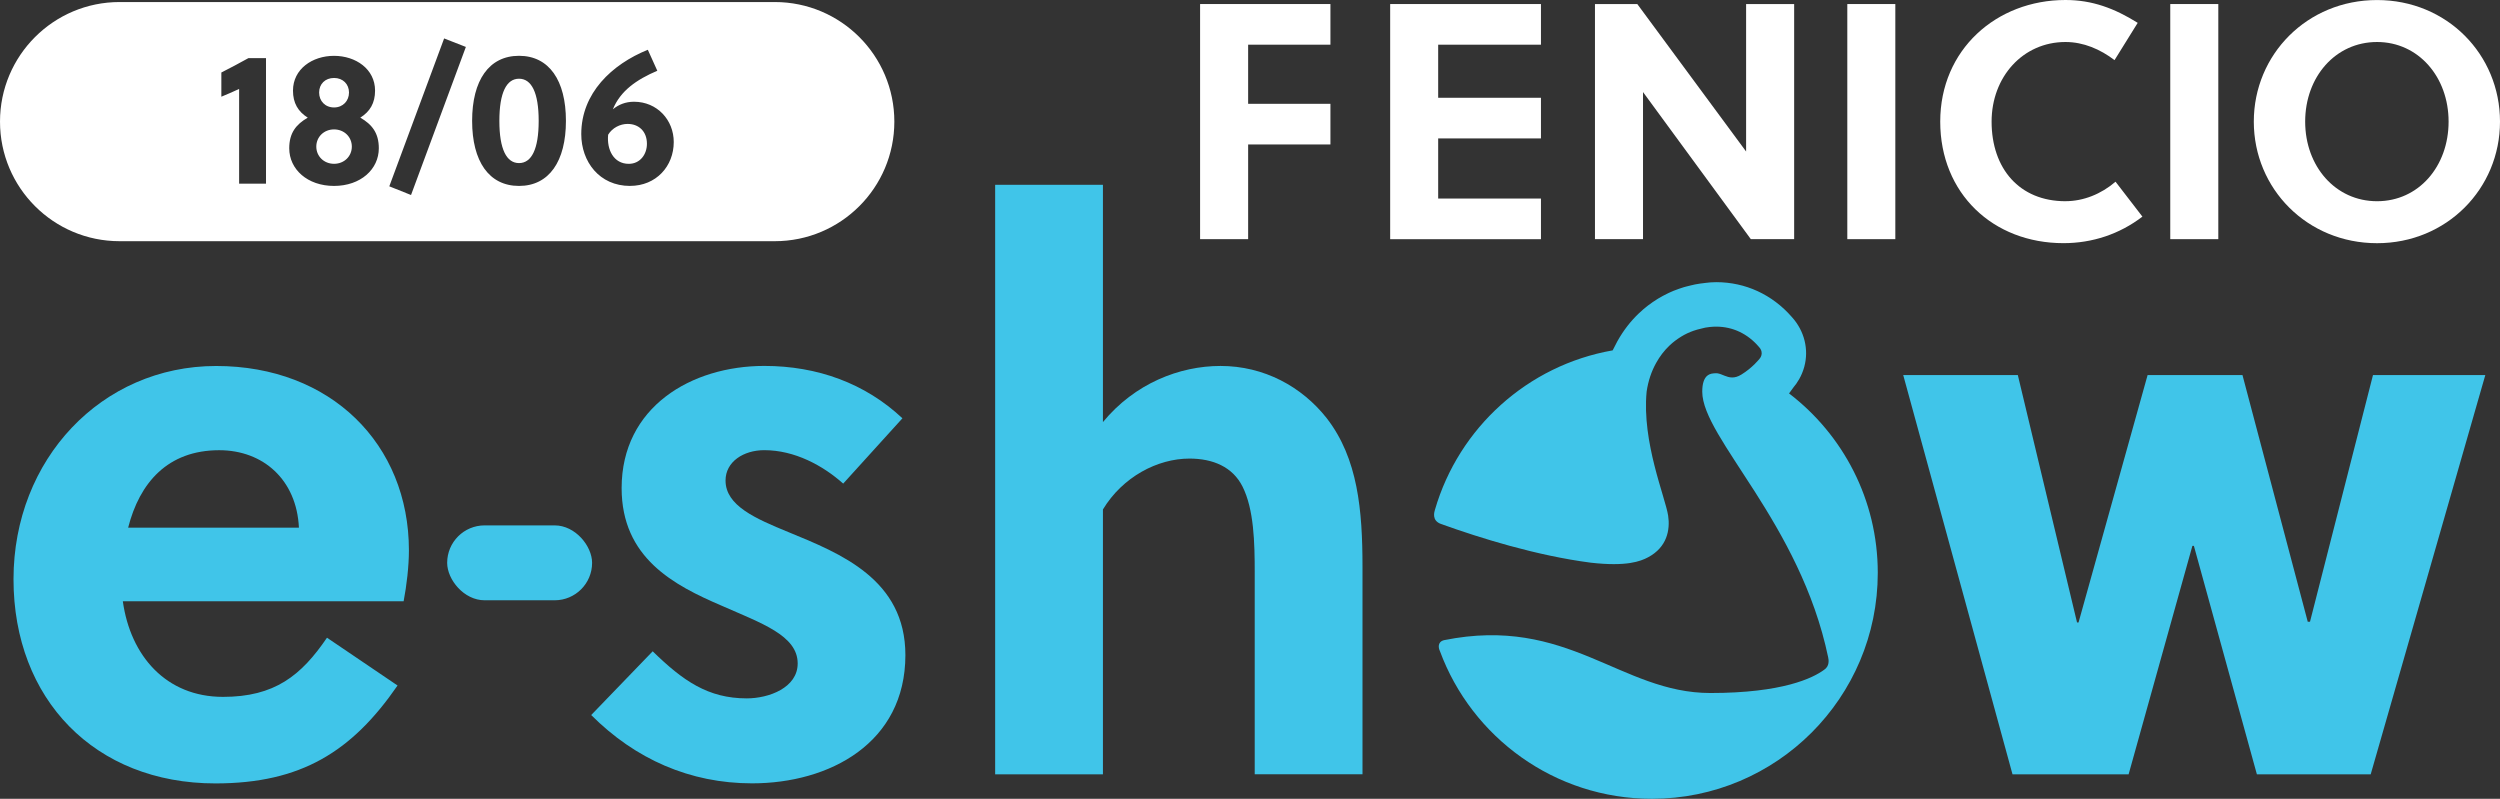
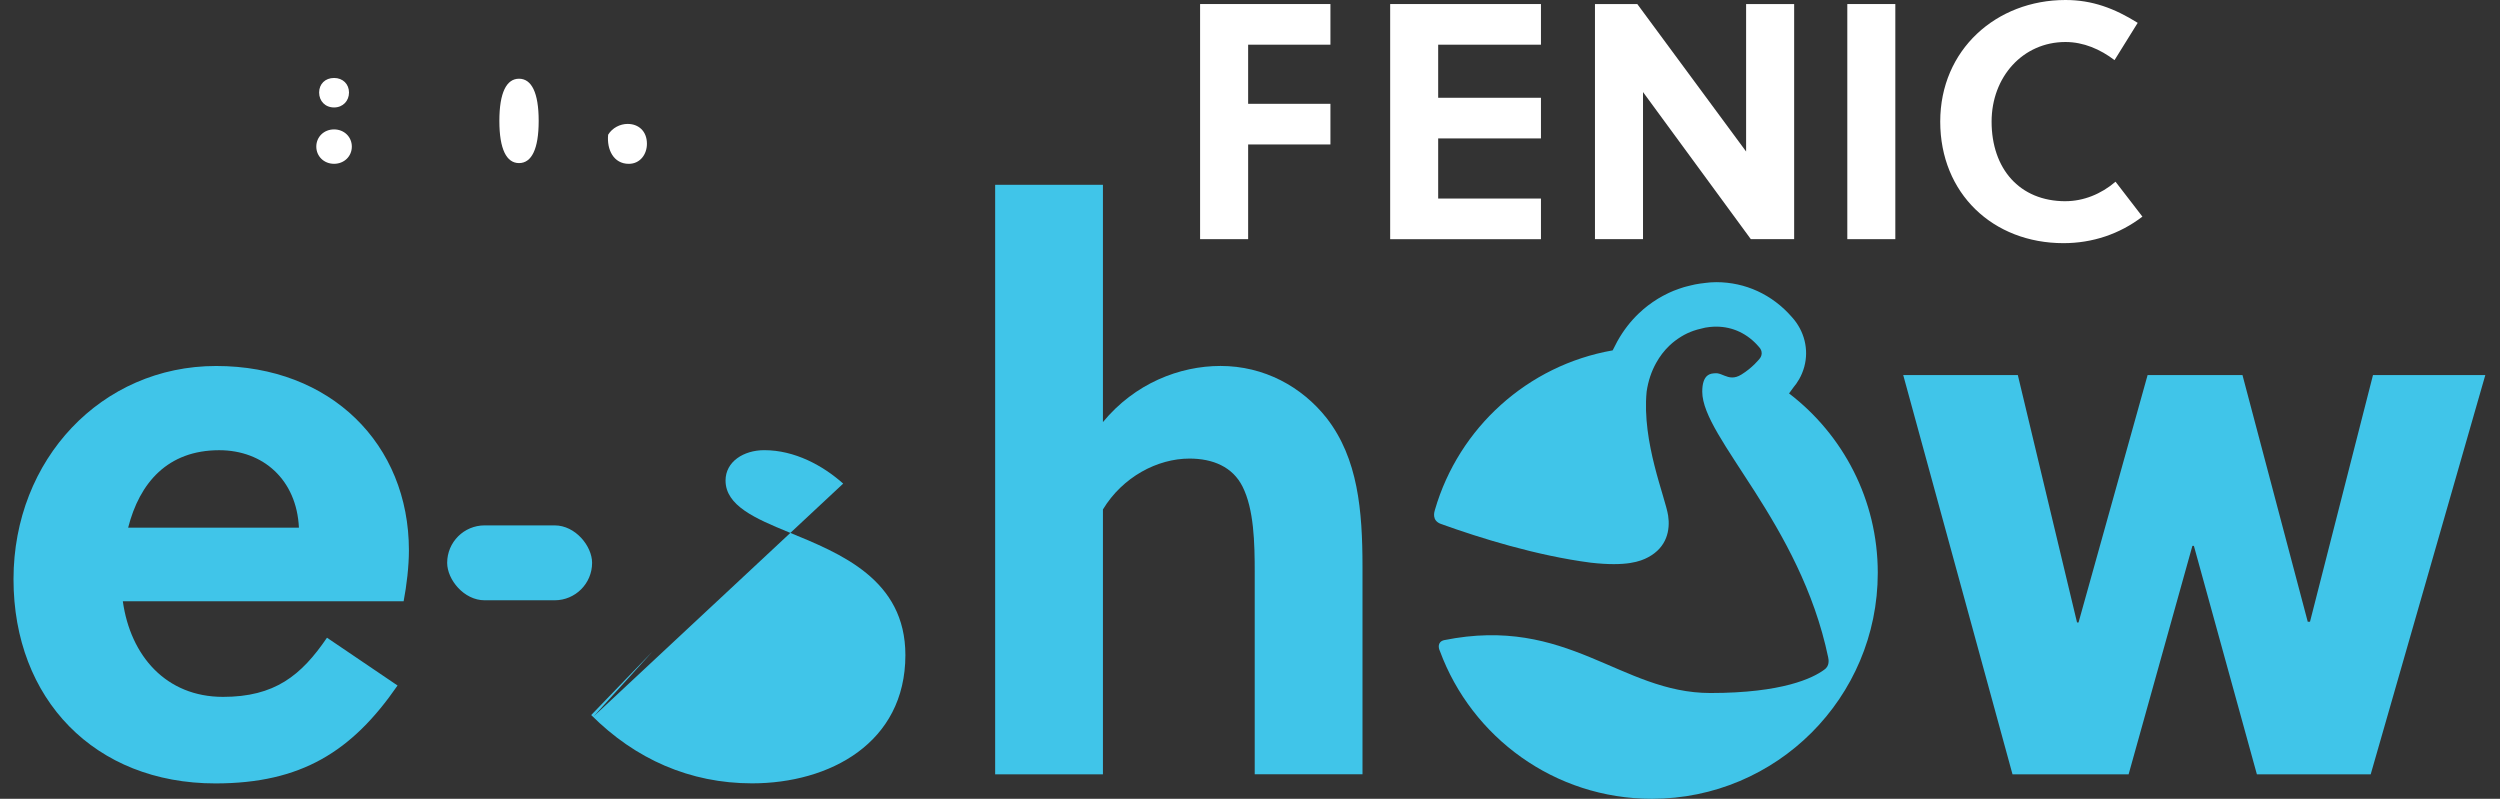
<svg xmlns="http://www.w3.org/2000/svg" xmlns:ns1="http://sodipodi.sourceforge.net/DTD/sodipodi-0.dtd" xmlns:ns2="http://www.inkscape.org/namespaces/inkscape" id="Capa_1" viewBox="0 0 699.34 223.45" version="1.1" ns1:docname="logo-eshow.svg" width="699.34" height="223.45" ns2:version="1.4 (86a8ad7, 2024-10-11)">
  <rect x="0" y="0" width="699.34" height="223.45" fill="#333333" stroke="none" />
  <ns1:namedview id="namedview17" pagecolor="#ffffff" bordercolor="#000000" borderopacity="0.25" ns2:showpageshadow="2" ns2:pageopacity="0.0" ns2:pagecheckerboard="0" ns2:deskcolor="#d1d1d1" ns2:zoom="0.54259259" ns2:cx="345.56314" ns2:cy="110.5802" ns2:window-width="1440" ns2:window-height="830" ns2:window-x="1913" ns2:window-y="-6" ns2:window-maximized="1" ns2:current-layer="Capa_1" />
  <defs id="defs1">
    <style id="style1">
      .cls-1 {
        fill: #fff;
      }

      .cls-2 {
        fill: #40c5e9;
      }
    </style>
  </defs>
  <g id="g18" transform="translate(-193.28,-428.63)">
    <path class="cls-2" d="m 693.76,538.66 c 0.18,-0.25 0.37,-0.51 0.57,-0.78 0.33,-0.45 0.58,-0.8 0.67,-0.92 0.99,-1.17 2.29,-3.1 3.01,-5.75 1.31,-4.85 0.02,-10.03 -3.46,-13.87 -5.49,-6.31 -13.02,-9.78 -21.2,-9.78 -1.2,0 -2.22,0.11 -2.91,0.2 -0.51,0.04 -1.01,0.1 -1.53,0.19 -1,0.14 -1.92,0.32 -2.82,0.56 -0.38,0.09 -0.79,0.19 -1.21,0.3 -0.13,0.04 -0.26,0.07 -0.37,0.11 h -0.06 c -0.38,0.13 -0.74,0.24 -1.13,0.37 -0.12,0.04 -0.24,0.08 -0.36,0.12 -0.5,0.18 -0.97,0.35 -1.43,0.53 -0.08,0.03 -0.15,0.06 -0.2,0.08 -0.4,0.16 -0.79,0.34 -1.2,0.53 -0.11,0.05 -0.22,0.11 -0.35,0.17 -0.38,0.18 -0.75,0.37 -1.08,0.55 -0.11,0.05 -0.2,0.1 -0.29,0.15 -0.46,0.25 -0.9,0.5 -1.35,0.77 -0.02,0 -0.03,0.02 -0.04,0.03 l -0.1,0.06 c -0.38,0.24 -0.77,0.48 -1.18,0.77 l -0.21,0.14 c -0.4,0.28 -0.78,0.55 -1.13,0.82 l -0.1,0.07 c -0.86,0.65 -1.69,1.37 -2.47,2.11 0,0 0,0 -0.01,0.01 0,0 0,0 -0.01,0 l -0.07,0.07 c -2.34,2.22 -4.33,4.81 -5.92,7.64 -0.04,0.06 -0.08,0.13 -0.11,0.19 -0.05,0.09 -0.17,0.33 -1.31,2.54 -23.82,4.17 -43.04,21.68 -49.7,44.54 -0.18,0.61 -1.01,3.05 1.67,4.02 11.03,3.97 26.8,8.87 41.89,10.83 10.08,1.15 13.94,-0.39 16.05,-1.51 5.32,-2.83 6.2,-7.69 5.61,-11.64 -0.79,-5.17 -7.38,-20.55 -6.02,-34.69 0.43,-2.98 1.35,-5.69 2.67,-8.05 1.02,-1.84 2.28,-3.48 3.74,-4.86 0.02,-0.02 0.04,-0.03 0.06,-0.05 0.47,-0.45 0.97,-0.88 1.49,-1.27 0,0 0.02,-0.01 0.03,-0.02 0.24,-0.18 0.48,-0.35 0.72,-0.52 l 0.13,-0.09 c 0.24,-0.17 0.49,-0.33 0.74,-0.48 0.01,0 0.03,-0.02 0.04,-0.03 0.27,-0.16 0.54,-0.32 0.81,-0.47 0.05,-0.03 0.1,-0.05 0.15,-0.08 0.22,-0.12 0.45,-0.23 0.67,-0.34 0.07,-0.03 0.14,-0.06 0.21,-0.1 0.26,-0.12 0.51,-0.23 0.77,-0.33 0.02,0 0.04,-0.02 0.06,-0.03 0.28,-0.11 0.56,-0.22 0.85,-0.32 0.07,-0.03 0.15,-0.05 0.23,-0.07 0.22,-0.07 0.44,-0.14 0.66,-0.21 0.08,-0.03 0.17,-0.05 0.25,-0.07 0.3,-0.08 0.59,-0.16 0.88,-0.22 1.66,-0.51 3.57,-0.58 4.29,-0.58 4.74,0 8.89,2.07 11.92,5.62 1.73,1.82 0.19,3.4 0.19,3.4 0,0 -1.94,2.49 -5.06,4.39 -0.98,0.61 -1.82,0.81 -2.57,0.81 -1.62,0 -2.83,-0.99 -4.17,-1.17 -0.17,0 -0.33,0 -0.48,0 -0.06,0 -0.12,0 -0.17,0 -0.09,0 -0.18,0 -0.27,0.01 -1.02,0.07 -1.58,0.38 -2.05,0.82 -0.7,0.72 -1.23,1.97 -1.23,4.32 0,12.91 27.41,36.76 35.23,74.34 0.14,0.68 0.44,2.43 -1.16,3.47 -3.11,2.28 -11.57,6.48 -31.77,6.48 -25.19,0 -39.87,-21.79 -74.56,-14.78 -1.88,0.5 -1.53,2.22 -1.13,3.04 8.9,24.12 32.09,41.33 59.3,41.33 34.9,0 63.19,-28.3 63.19,-63.2 0,-20.46 -9.73,-38.65 -24.82,-50.2" id="path1" />
    <g id="g5">
      <path class="cls-2" d="m 227.64,596.82 c 2.13,15.28 12.1,26.75 28.02,26.75 14.44,0 21.87,-5.94 29.09,-16.55 l 19.74,13.37 c -12.74,18.47 -26.96,27.39 -50.95,27.39 -33.76,0 -56.48,-23.57 -56.48,-57.12 0,-33.55 24.63,-59.65 56.69,-59.65 32.06,0 53.92,21.86 53.92,51.59 0,4.46 -0.63,9.76 -1.48,14.23 h -78.56 z m 49.26,-20.59 c -0.63,-13.37 -9.98,-21.66 -22.29,-21.66 -14.44,0 -22.29,9.13 -25.48,21.66 z" id="path2" />
-       <path class="cls-2" d="m 429.15,563.91 c -5.73,-5.1 -13.59,-9.35 -22.08,-9.35 -5.73,0 -10.83,3.18 -10.83,8.49 0,7.01 8.28,10.61 17.62,14.44 14.44,5.94 32.69,13.16 32.69,34.39 0,24.62 -21.23,35.88 -42.88,35.88 -17.41,0 -32.7,-6.79 -45.01,-19.11 l 17.2,-17.83 c 8.49,8.28 15.5,13.17 26.33,13.17 6.16,0 14.23,-2.97 14.23,-9.77 0,-7.85 -10.19,-11.25 -21.23,-16.14 -13.38,-5.73 -28.02,-13.37 -28.02,-32.91 0,-22.71 19.53,-34.18 39.91,-34.18 14.86,0 28.24,4.88 38.64,14.65 l -16.56,18.26 z" id="path3" />
+       <path class="cls-2" d="m 429.15,563.91 c -5.73,-5.1 -13.59,-9.35 -22.08,-9.35 -5.73,0 -10.83,3.18 -10.83,8.49 0,7.01 8.28,10.61 17.62,14.44 14.44,5.94 32.69,13.16 32.69,34.39 0,24.62 -21.23,35.88 -42.88,35.88 -17.41,0 -32.7,-6.79 -45.01,-19.11 l 17.2,-17.83 l -16.56,18.26 z" id="path3" />
      <path class="cls-2" d="m 501.8,546.71 c 8.92,-10.83 21.44,-15.71 32.91,-15.71 12.1,0 22.72,5.73 29.73,14.65 8.7,11.25 9.98,25.68 9.98,41.61 v 57.96 h -30.15 v -56.47 c 0,-8.29 -0.21,-17.62 -3.4,-23.99 -2.76,-5.52 -8.28,-7.85 -14.86,-7.85 -8.92,0 -18.68,5.1 -24.2,14.23 v 74.1 H 471.66 V 480.32 h 30.15 v 66.41 z" id="path4" />
      <path class="cls-2" d="m 838.84,602.55 h 0.63 l 17.62,-69 h 31.42 l -32.06,111.68 h -31.84 l -17.62,-63.9 h -0.42 l -17.84,63.9 H 756.25 L 725.68,533.55 h 32.06 l 16.56,69.21 h 0.42 l 19.32,-69.21 h 26.54 z" id="path5" />
    </g>
    <rect class="cls-2" x="318.37" y="575.6" width="40.54" height="20.95" rx="10.47" ry="10.47" id="rect5" />
    <g id="g12">
      <path class="cls-1" d="m 542.43,469.04 v 26.49 h -13.44 v -65.77 h 36.46 v 11.37 h -23.02 v 16.54 h 23.02 v 11.37 z" id="path6" />
      <path class="cls-1" d="m 582.16,495.53 v -65.77 h 42.18 v 11.37 h -28.75 v 14.85 h 28.75 v 11.37 h -28.75 v 16.82 h 28.75 v 11.37 h -42.18 z" id="path7" />
      <path class="cls-1" d="m 683.05,495.53 -30.16,-41.15 v 41.15 h -13.44 v -65.77 h 11.84 l 30.44,41.25 v -41.25 h 13.44 v 65.77 z" id="path8" />
      <path class="cls-1" d="m 710.04,495.53 v -65.77 h 13.43 v 65.77 z" id="path9" />
      <path class="cls-1" d="m 771.07,484.91 c 4.98,0 9.96,-1.97 14,-5.45 l 7.52,9.77 c -6.39,4.89 -14,7.42 -22.08,7.42 -19.73,0 -34.48,-13.91 -34.48,-34.01 0,-20.1 15.69,-34.01 35.04,-34.01 7.52,0 13.72,2.35 20.2,6.39 l -6.48,10.43 c -3.95,-3.01 -8.64,-5.07 -13.72,-5.07 -11.93,0 -20.67,9.77 -20.67,22.27 0,13.16 7.8,22.27 20.67,22.27 z" id="path10" />
-       <path class="cls-1" d="m 800.38,495.53 v -65.77 h 13.44 v 65.77 z" id="path11" />
-       <path class="cls-1" d="m 858.23,496.66 c -19.54,0 -34.48,-15.22 -34.48,-34.01 0,-18.79 14.94,-34.01 34.48,-34.01 19.54,0 34.39,15.22 34.39,34.01 0,18.79 -14.94,34.01 -34.39,34.01 z m 0,-56.28 c -11.65,0 -20.11,9.77 -20.11,22.27 0,12.5 8.46,22.27 20.11,22.27 11.65,0 20.01,-9.77 20.01,-22.27 0,-12.5 -8.45,-22.27 -20.01,-22.27 z" id="path12" />
    </g>
    <g id="g17">
      <path class="cls-1" d="m 338.47,450.65 c -3.49,0 -5.5,3.86 -5.5,11.8 0,7.94 2.01,11.8 5.5,11.8 3.49,0 5.5,-3.86 5.5,-11.8 0,-7.94 -2.01,-11.8 -5.5,-11.8 z" id="path13" />
      <path class="cls-1" d="m 286.73,458.69 c 2.49,0 4.18,-1.85 4.18,-4.18 0,-2.33 -1.69,-4.07 -4.18,-4.07 -2.49,0 -4.18,1.69 -4.18,4.07 0,2.38 1.69,4.18 4.18,4.18 z" id="path14" />
      <path class="cls-1" d="m 286.73,464.83 c -2.86,0 -4.97,2.12 -4.97,4.81 0,2.69 2.12,4.81 4.97,4.81 2.85,0 4.97,-2.12 4.97,-4.81 0,-2.69 -2.12,-4.81 -4.97,-4.81 z" id="path15" />
      <path class="cls-1" d="m 368.9,463.29 c -2.17,0 -4.34,1.11 -5.5,3.02 -0.42,4.18 1.53,8.15 5.77,8.15 3.17,0 5.08,-2.65 5.08,-5.61 0,-3.6 -2.43,-5.55 -5.34,-5.55 z" id="path16" />
-       <path class="cls-1" d="M 410.01,429.2 H 226.73 c -18.47,0 -33.45,14.97 -33.45,33.45 v 0 c 0,18.47 14.97,33.45 33.45,33.45 h 183.28 c 18.47,0 33.45,-14.97 33.45,-33.45 v 0 c 0,-18.47 -14.97,-33.45 -33.45,-33.45 z m -142.33,50.81 h -7.51 v -26.5 c -1.59,0.74 -3.54,1.59 -4.97,2.17 v -6.77 c 2.27,-1.16 5.03,-2.59 7.57,-4.02 h 4.92 v 35.13 z m 19.05,0.63 c -7.46,0 -12.54,-4.66 -12.54,-10.53 0,-4.29 1.9,-6.67 5.18,-8.57 -2.7,-1.69 -4.13,-4.07 -4.13,-7.56 0,-6.03 5.4,-9.73 11.48,-9.73 6.08,0 11.48,3.7 11.48,9.73 0,3.49 -1.43,5.87 -4.13,7.56 3.28,1.9 5.18,4.29 5.18,8.57 0,5.87 -5.08,10.53 -12.54,10.53 z m 21.53,2.54 -6.08,-2.43 15.34,-41.37 6.08,2.38 z m 30.21,-2.54 c -8.41,0 -13.12,-6.88 -13.12,-18.2 0,-11.32 4.71,-18.2 13.12,-18.2 8.41,0 13.12,6.88 13.12,18.2 0,11.32 -4.71,18.2 -13.12,18.2 z m 31.06,0 c -8.57,0 -13.65,-6.77 -13.65,-14.5 0,-11.48 8.57,-19.52 18.62,-23.59 l 2.65,5.87 c -5.82,2.49 -10.32,5.61 -12.43,10.79 1.59,-1.32 3.54,-2.12 5.92,-2.12 6.45,0 11.11,5.08 11.11,11.27 0,6.77 -4.92,12.27 -12.22,12.27 z" id="path17" />
    </g>
  </g>
</svg>